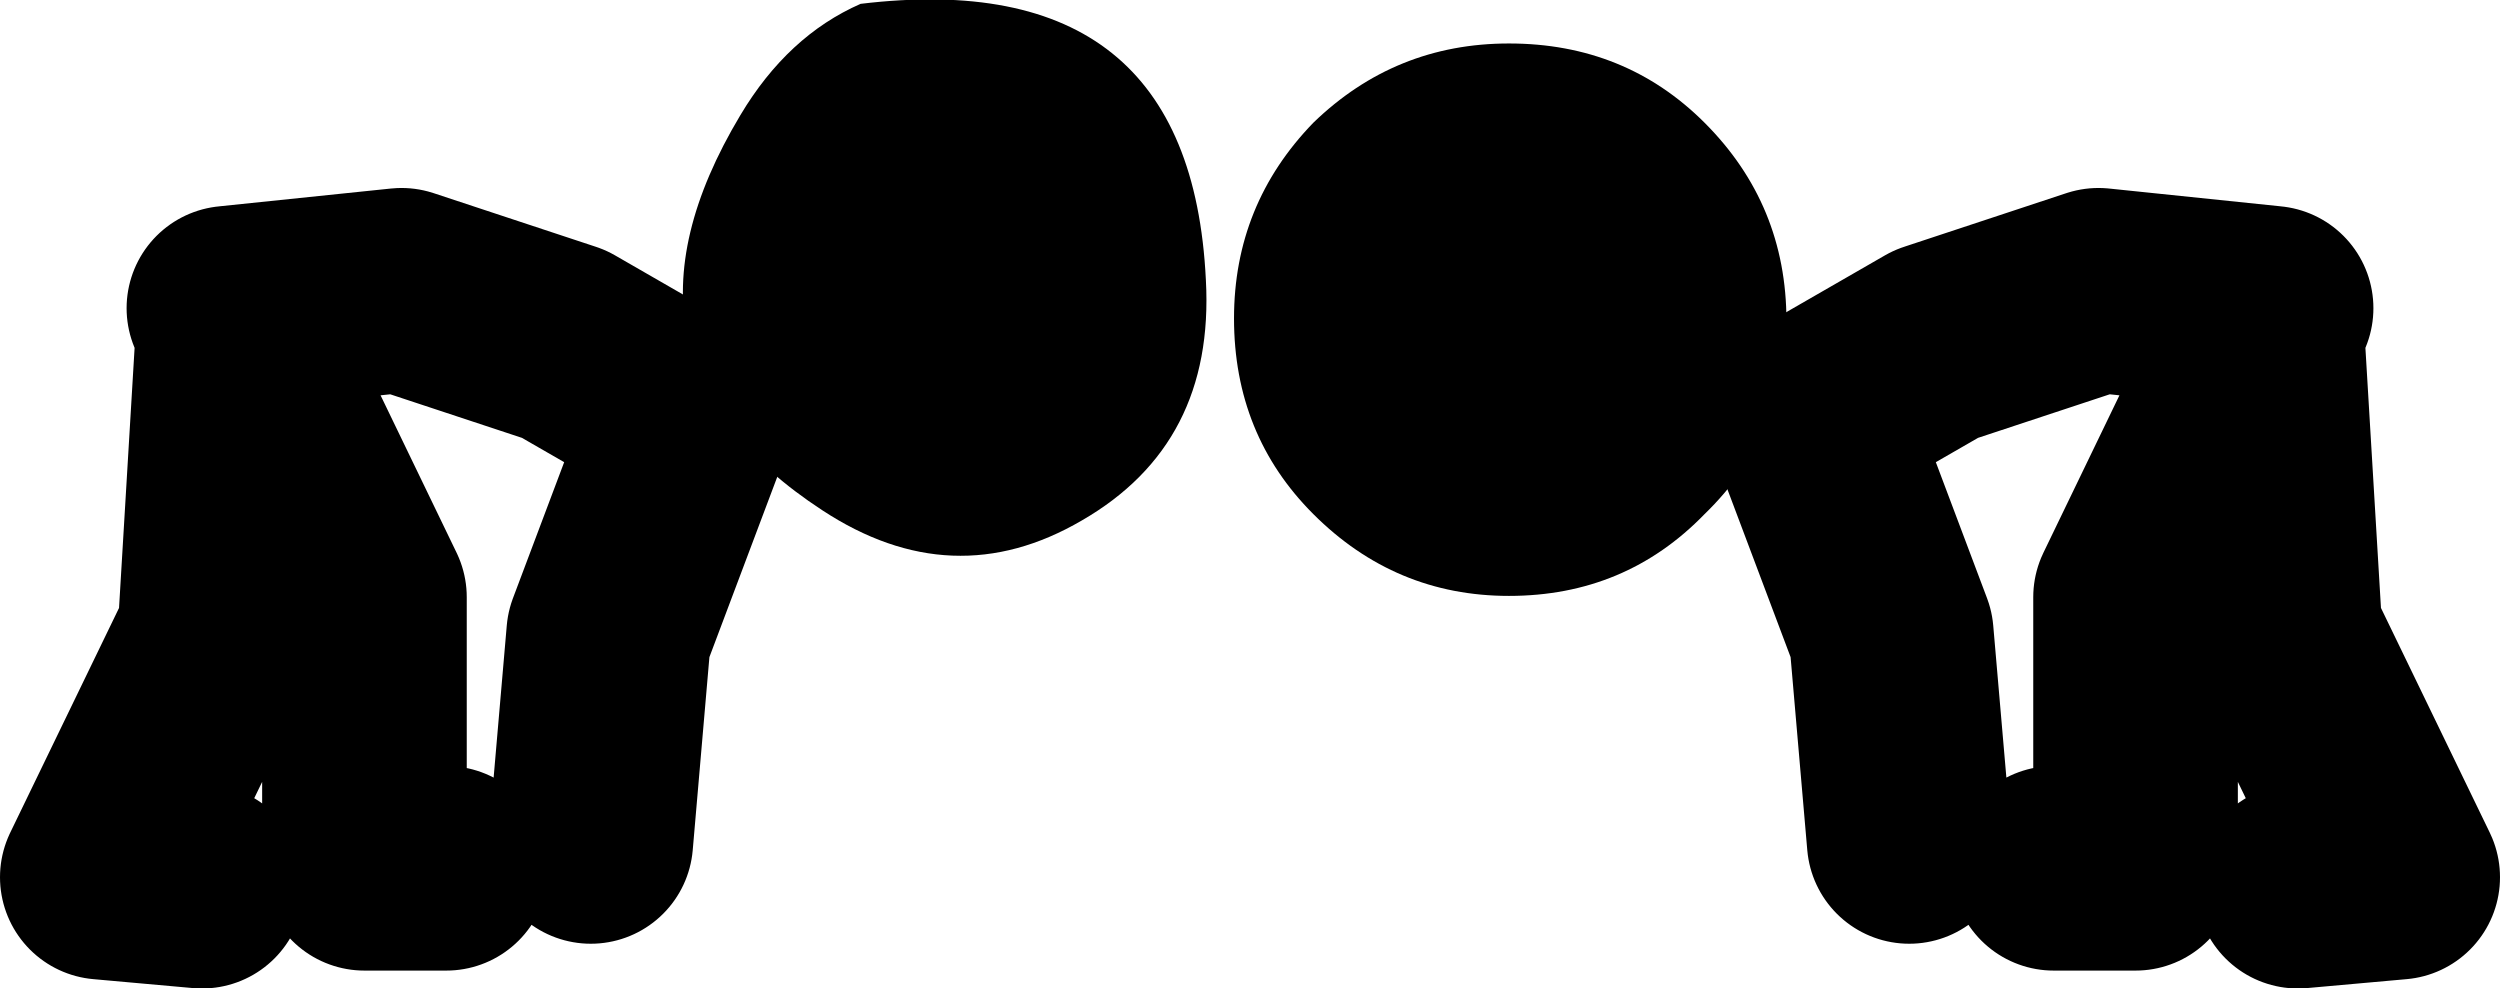
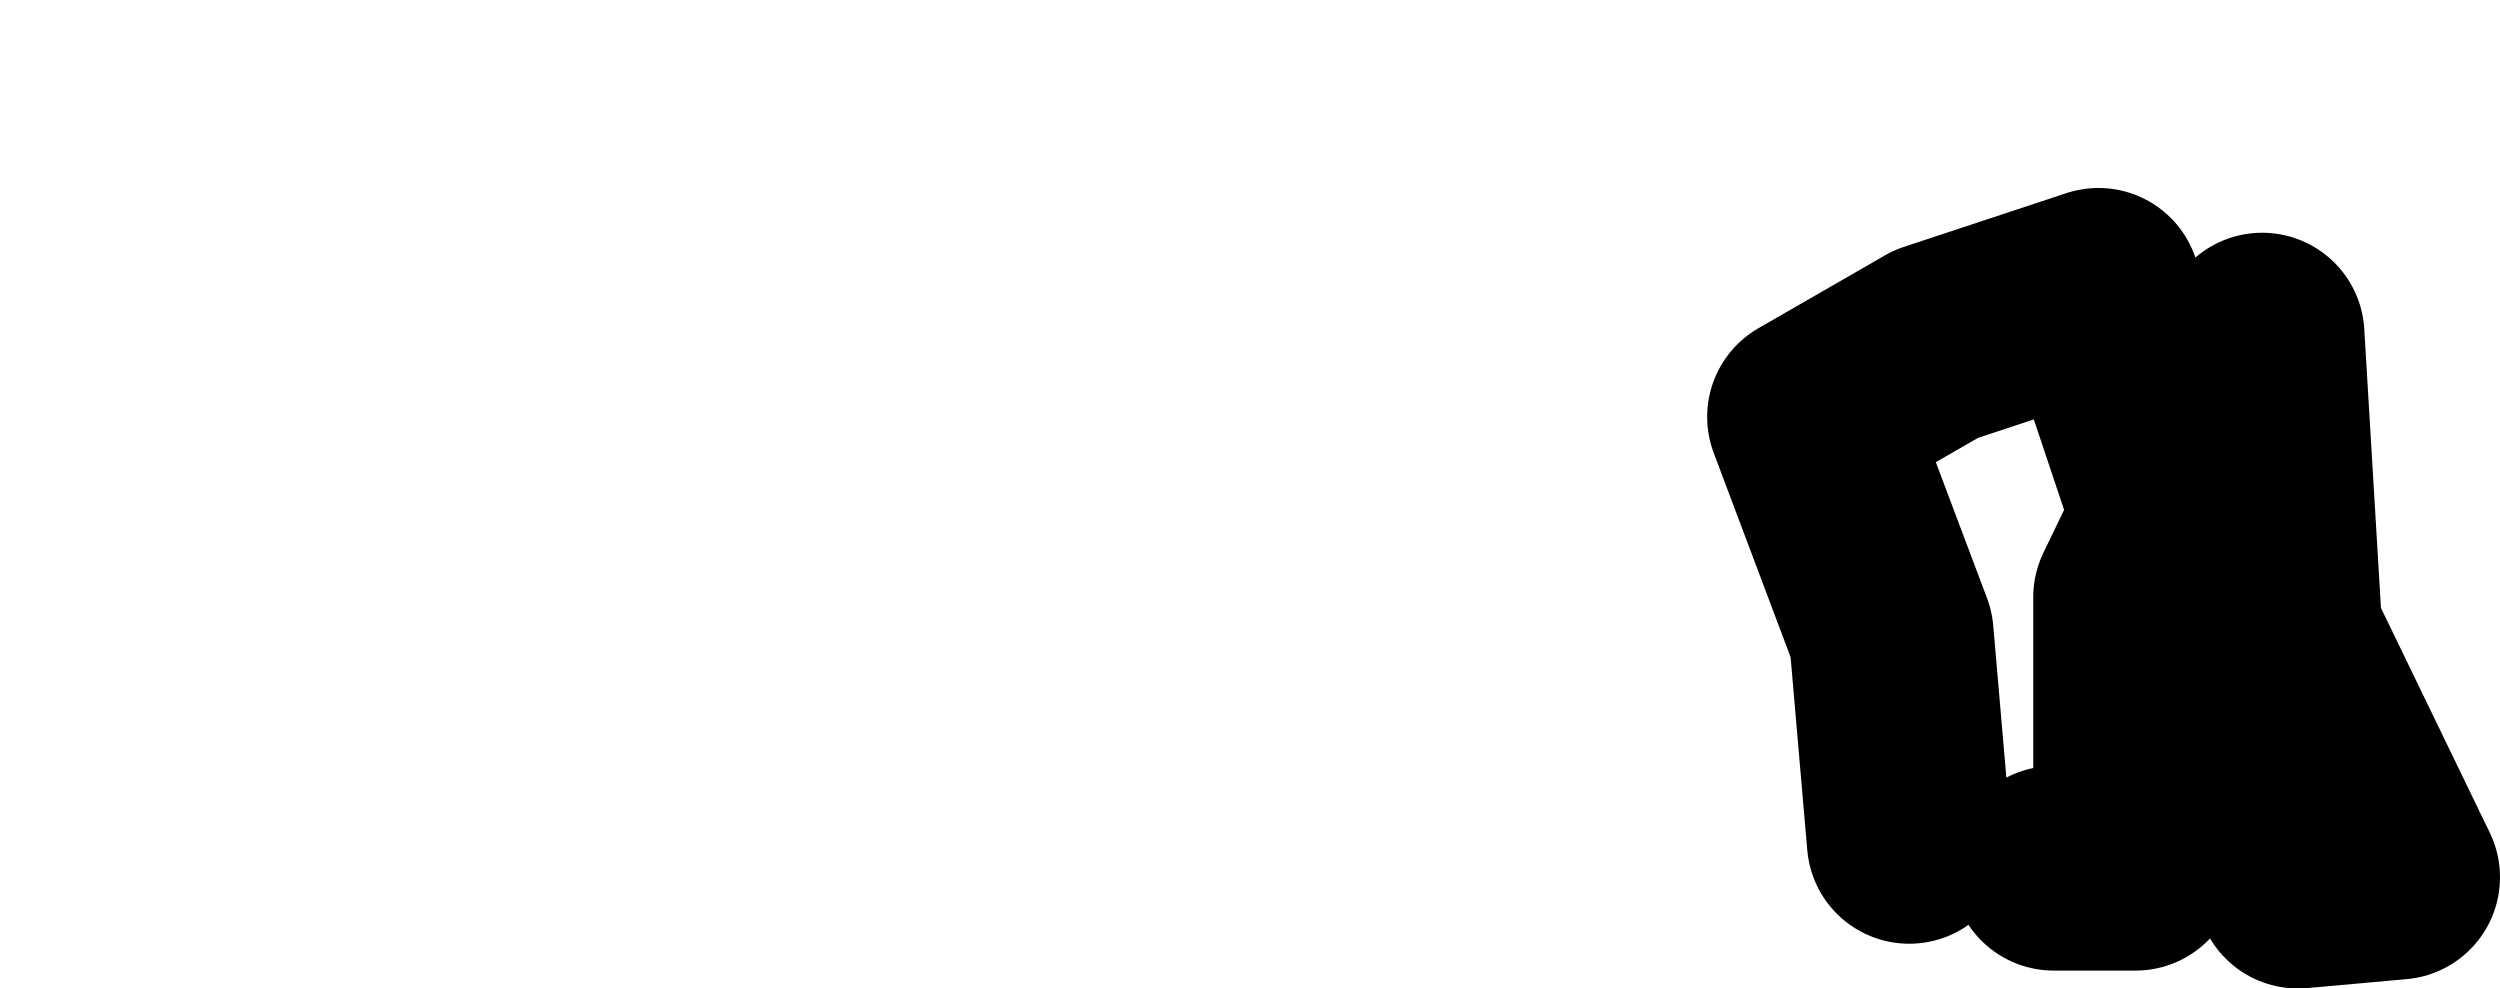
<svg xmlns="http://www.w3.org/2000/svg" height="38.65px" width="97.75px">
  <g transform="matrix(1.0, 0.0, 0.0, 1.0, -73.05, -15.4)">
-     <path d="M120.2 26.35 Q120.55 32.75 115.35 35.75 110.3 38.7 105.2 35.35 96.25 29.5 102.0 19.9 103.85 16.8 106.7 15.55 119.6 14.0 120.2 26.35" fill="#000000" fill-rule="evenodd" stroke="none" />
-     <path d="M153.35 49.35 L156.55 49.35 156.55 38.75 161.5 28.5 162.2 40.2 166.8 49.7 162.9 50.05 M161.85 27.45 L155.1 26.75 148.75 28.85 143.8 31.7 147.0 40.2 147.7 48.3" fill="none" stroke="#000000" stroke-linecap="round" stroke-linejoin="round" stroke-width="8.0" />
-     <path d="M121.3 27.85 Q121.3 23.4 124.4 20.2 127.6 17.1 132.05 17.1 136.6 17.1 139.7 20.2 142.9 23.4 142.9 27.95 142.9 32.4 139.7 35.5 136.6 38.7 132.05 38.7 127.6 38.7 124.4 35.5 121.3 32.4 121.3 27.85" fill="#000000" fill-rule="evenodd" stroke="none" />
-     <path d="M82.0 27.45 L88.75 26.75 95.1 28.85 100.05 31.7 96.85 40.2 96.15 48.3 M90.5 49.35 L87.3 49.35 87.3 38.75 82.35 28.5 81.65 40.2 77.05 49.7 80.95 50.05" fill="none" stroke="#000000" stroke-linecap="round" stroke-linejoin="round" stroke-width="8.0" />
+     <path d="M153.35 49.35 L156.55 49.35 156.55 38.75 161.5 28.5 162.2 40.2 166.8 49.7 162.9 50.05 L155.1 26.75 148.75 28.85 143.8 31.7 147.0 40.2 147.7 48.3" fill="none" stroke="#000000" stroke-linecap="round" stroke-linejoin="round" stroke-width="8.0" />
  </g>
</svg>